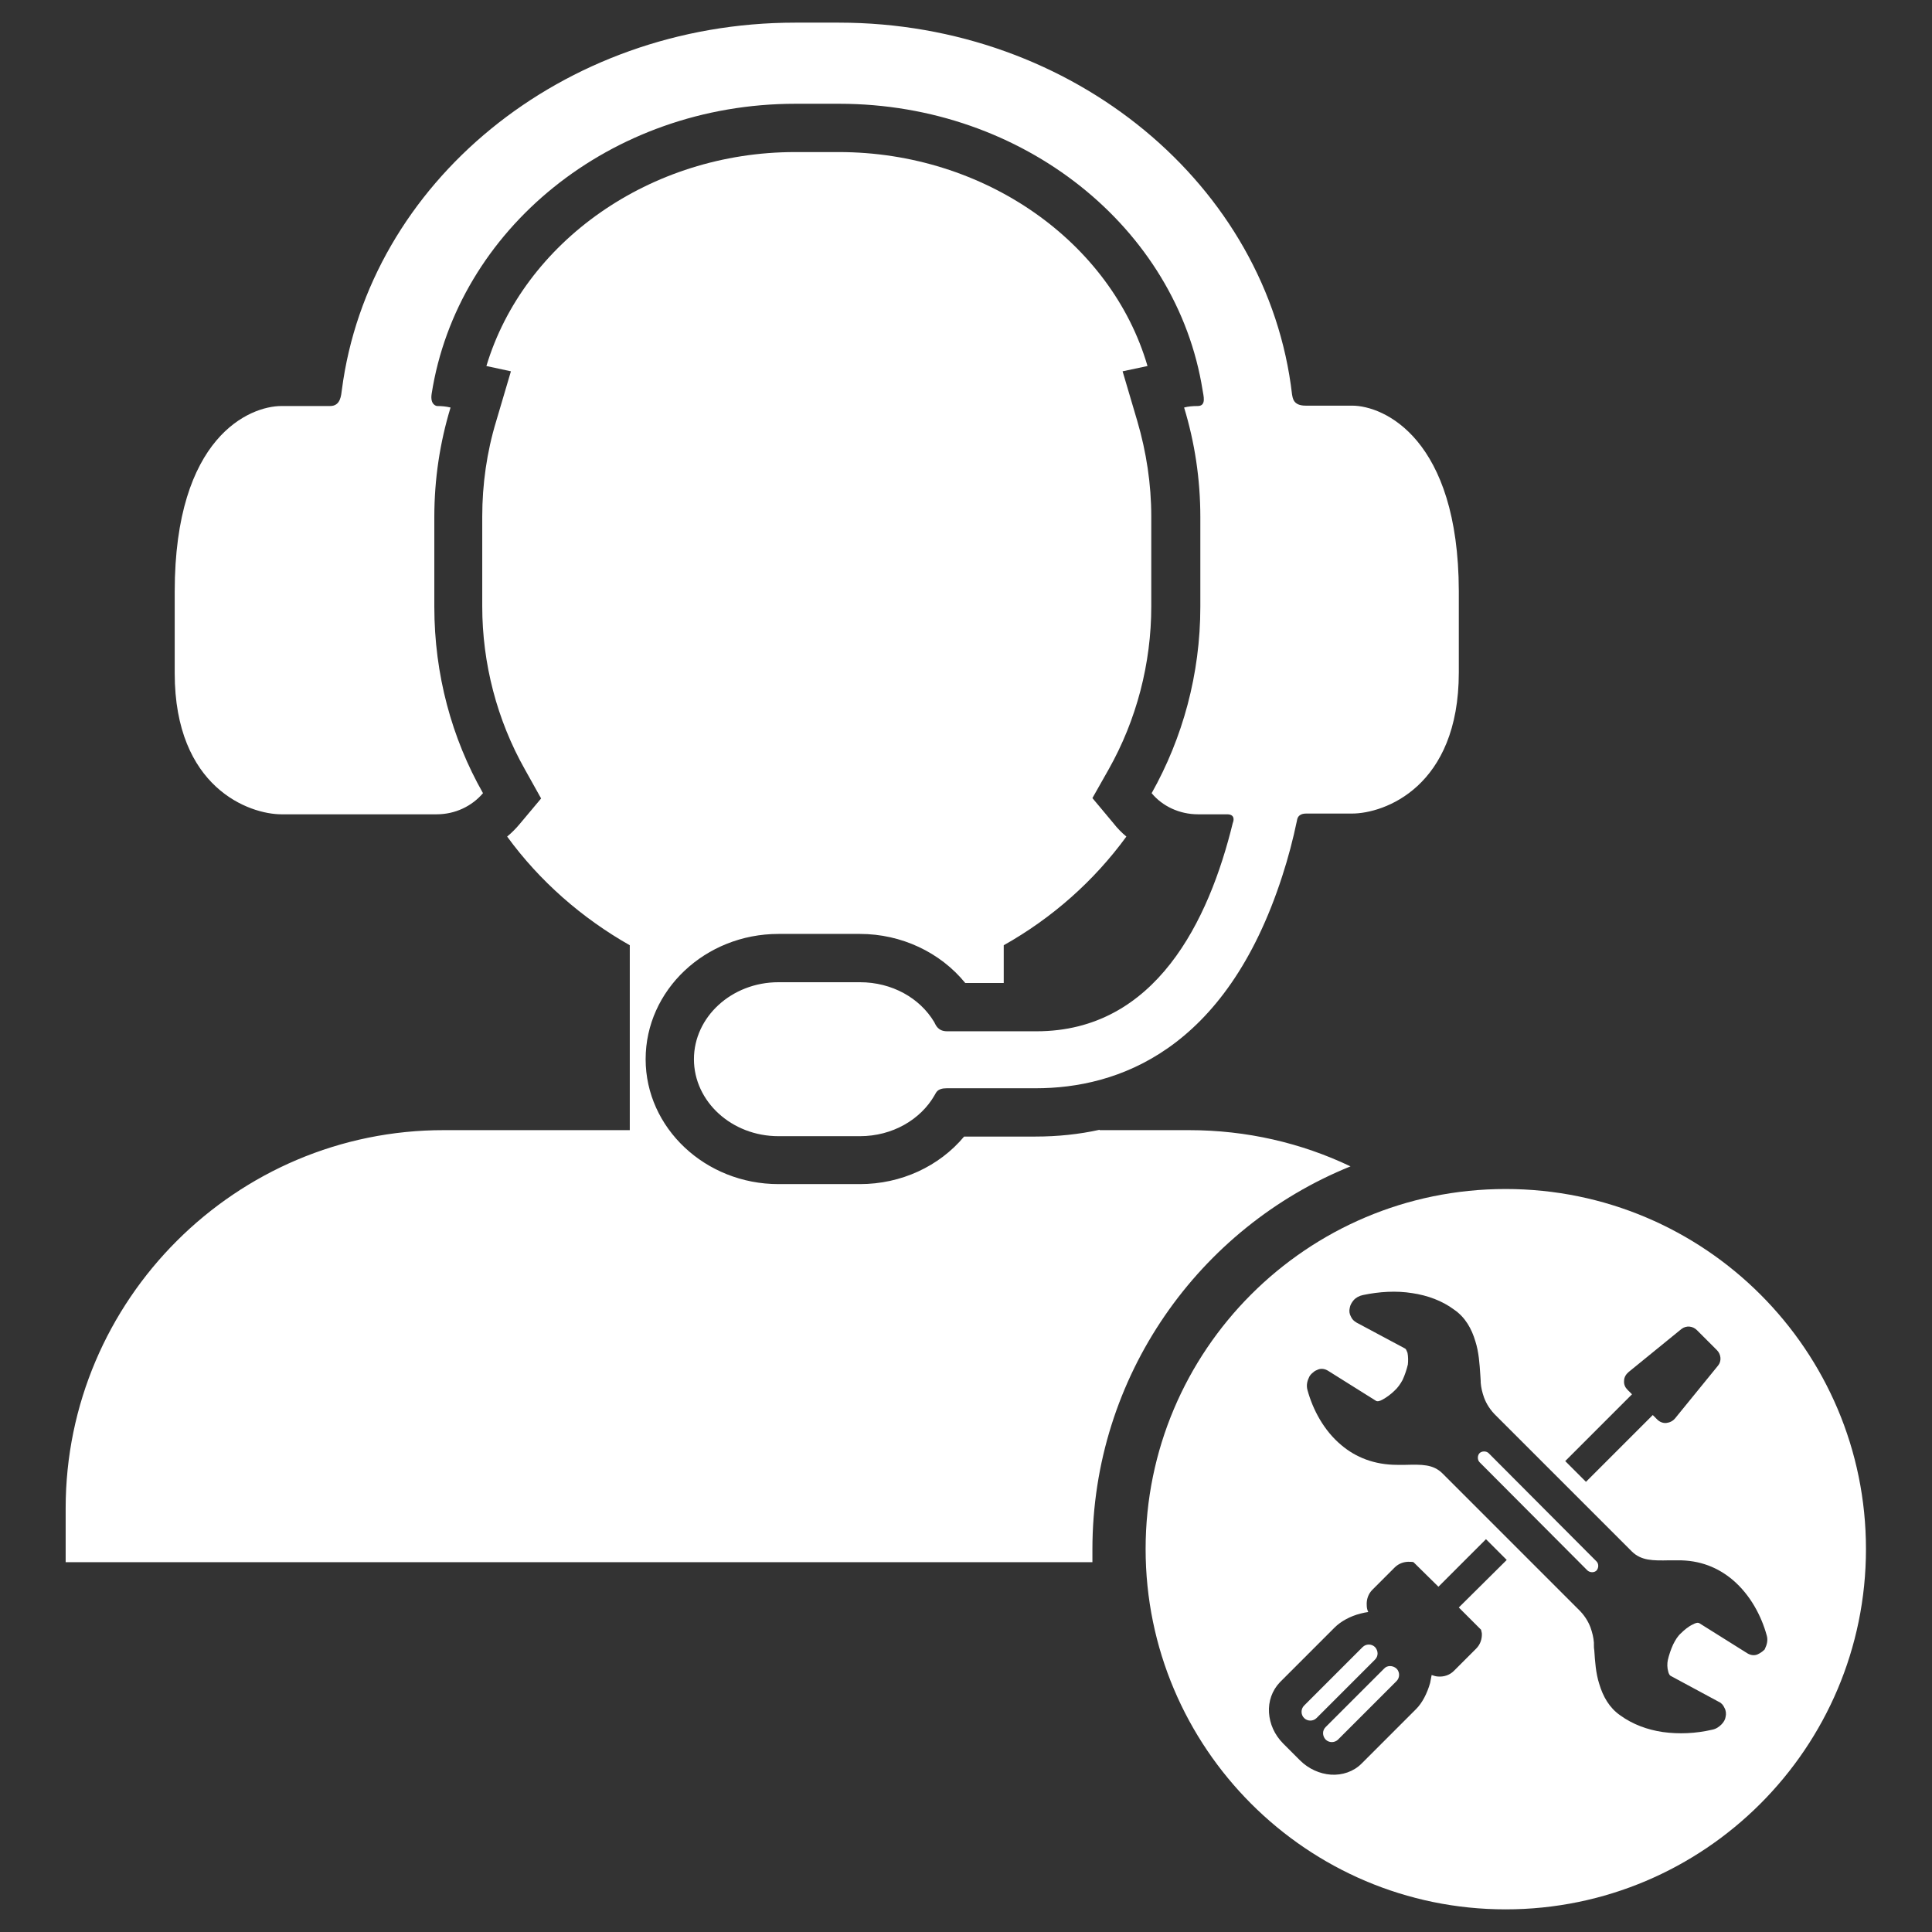
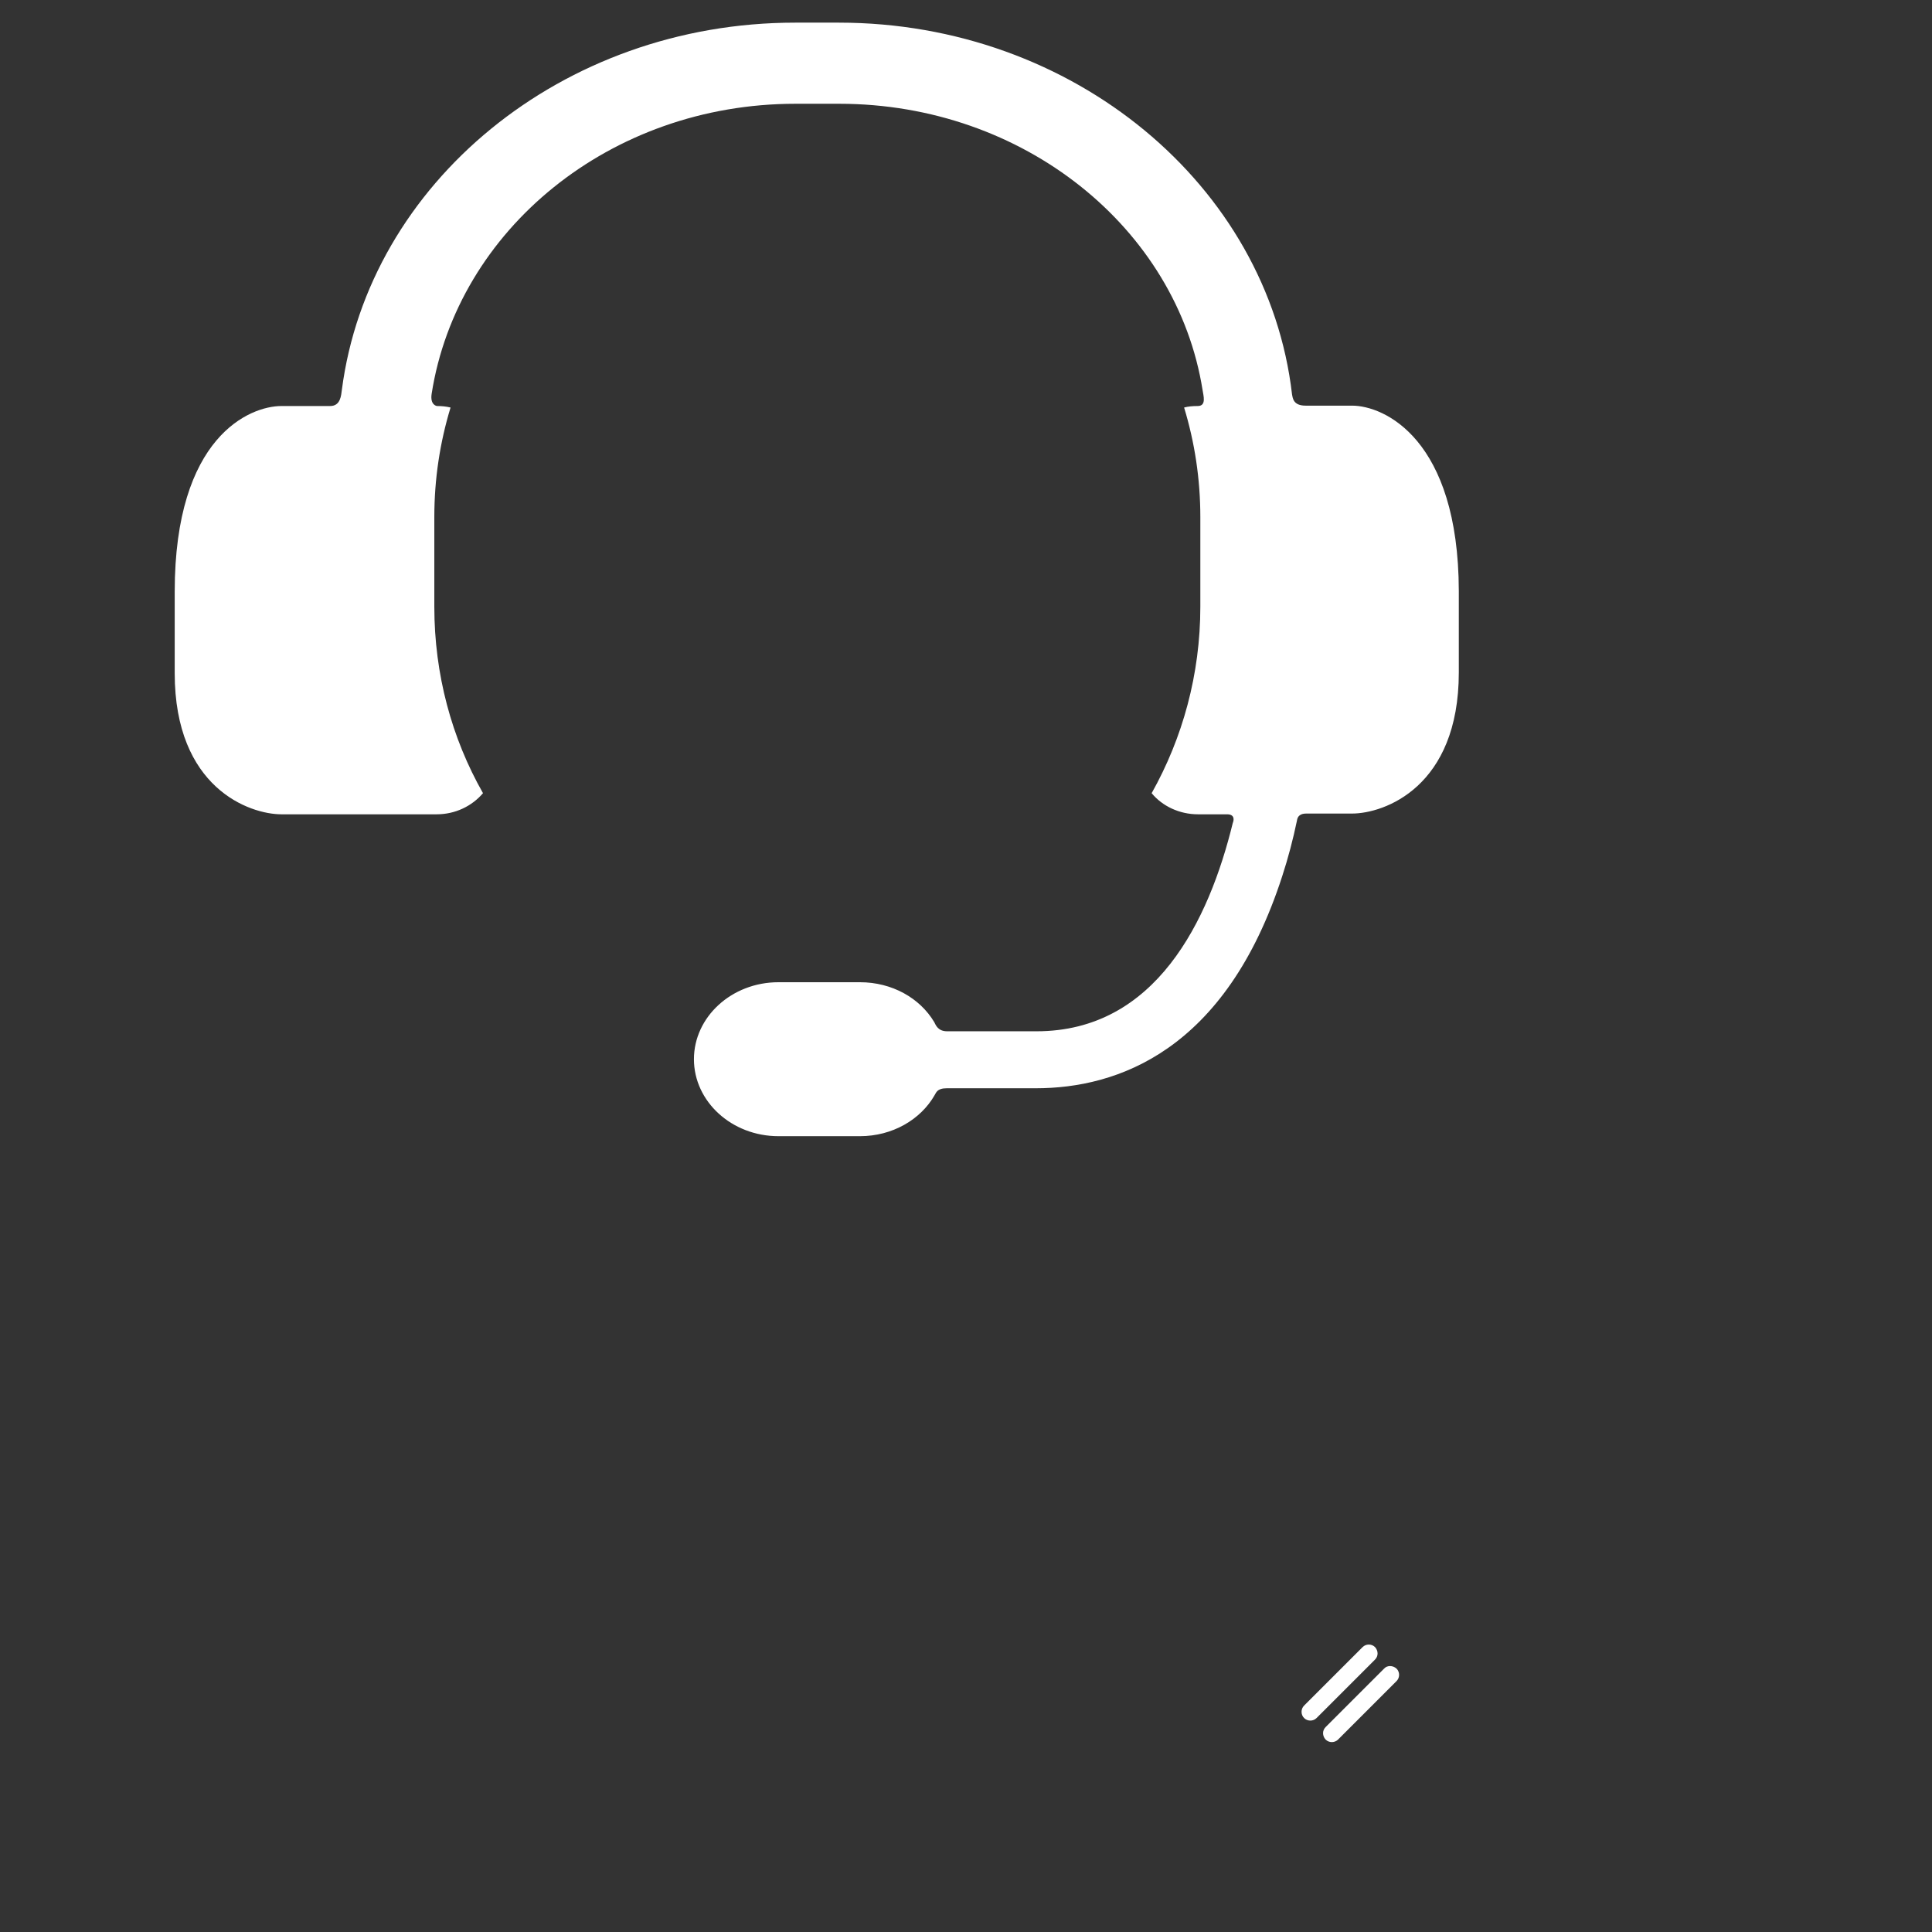
<svg xmlns="http://www.w3.org/2000/svg" version="1.1" id="Layer_1" x="0px" y="0px" viewBox="0 0 512 512" style="enable-background:new 0 0 512 512;" xml:space="preserve">
  <rect x="0" y="0" width="512" height="512" fill="#333333" stroke="none" />
  <style type="text/css">
	.st0{fill:#FFFFFF;}
	.st1{fill:#FFFFFF;}
</style>
  <g>
-     <path class="st0" d="M394.5,385.1c-0.6-0.6-1.8-0.6-2.4,0s-0.6,1.8,0,2.4l28.6,28.7c0.7,0.6,1.8,0.6,2.4,0c0.6-0.7,0.6-1.8,0-2.4   L394.5,385.1z" />
    <path class="st0" d="M364.4,436.5c-0.9-0.9-2.4-0.9-3.3,0L345.6,452c-0.9,0.9-0.9,2.4,0,3.3c0.9,0.9,2.4,0.9,3.3,0l15.5-15.5   C365.3,438.9,365.3,437.5,364.4,436.5z" />
    <path class="st0" d="M366.8,442.2l-15.5,15.5c-0.9,0.9-0.9,2.3,0,3.3c0.9,0.9,2.4,0.9,3.3,0l15.5-15.5c0.9-0.9,0.9-2.4,0-3.3   C369.1,441.3,367.6,441.3,366.8,442.2z" />
-     <path class="st0" d="M399,315.1c-52.7,0-95.4,42.8-95.4,95.4c0,52.7,42.8,95.5,95.4,95.5c52.7,0,95.5-42.8,95.5-95.5   C494.5,357.9,451.8,315.1,399,315.1z M423.2,378.8l9.3-9.3l-1.2-1.2c-0.6-0.6-1-1.4-0.9-2.4c0-0.9,0.5-1.7,1.2-2.3l14-11.4   c1.3-1,3-0.8,4.1,0.3l5.3,5.3c1.1,1.1,1.3,2.9,0.3,4.1l-11.4,14c-0.6,0.7-1.4,1.1-2.3,1.2c-0.9,0.1-1.8-0.3-2.4-0.9L438,375   l-9.3,9.3l0,0l-8.4,8.4l-5.5-5.5L423.2,378.8z M386.6,426l5.9,5.9c0.1,0.3,0.1,0.6,0.2,0.9c0.1,1.5-0.4,3-1.5,4.1l-5.9,5.9   c-1.1,1.1-2.6,1.6-4.1,1.5c-0.6,0-1.2-0.2-1.8-0.4c-0.1,0.7-0.3,1.4-0.4,2.1c-0.8,2.8-2.1,5.3-3.7,6.9l-14.5,14.5   c-2.1,2.1-5.1,3.1-8.1,2.9c-2.9-0.2-5.9-1.5-8.2-3.8l-4.4-4.4c-2.4-2.4-3.6-5.3-3.8-8.2c-0.2-3,0.8-5.9,2.9-8.1l14.5-14.5   c1.6-1.6,4.1-3,6.9-3.7c0.7-0.2,1.4-0.3,2-0.4c-0.3-0.6-0.4-1.2-0.4-1.8c-0.1-1.5,0.4-3,1.5-4.1l5.9-5.9c1.1-1.1,2.6-1.6,4.1-1.5   c0.3,0,0.6,0,0.9,0.1l6.6,6.5l12.6-12.6l5.5,5.5L386.6,426z M467,437.7c-0.4,0.3-0.9,0.6-1.4,0.8c-0.9,0.3-1.8,0.1-2.6-0.4   l-12.6-7.9c-0.4-0.3-1.1-0.1-1.8,0.3c-1.1,0.5-2.3,1.5-3.1,2.3c-0.9,0.8-1.5,1.8-2.1,3c-0.6,1.3-1.1,2.8-1.4,4.1   c-0.2,0.9-0.2,2.1,0.1,3.1c0.1,0.5,0.4,1,0.6,1.1l12.8,6.9c0.7,0.3,1.2,0.9,1.5,1.6c0.4,0.7,0.5,1.6,0.3,2.4   c-0.1,0.7-0.5,1.4-1.1,2c-0.6,0.6-1.4,1.2-2.5,1.4c-4.3,1-8.8,1.2-13.1,0.6c-4-0.6-7.9-2-11.2-4.4c-2.9-2-4.6-5-5.6-8.4   c-0.9-2.8-1.1-5.9-1.3-8.9c-0.1-0.5-0.1-1-0.1-1.6c0-0.1,0-0.3,0-0.4c-0.1-1.3-0.4-2.6-0.9-4c-0.6-1.6-1.6-3.3-3.4-5l-35.8-35.8   c-2.5-2.5-5.5-2.4-9.9-2.3c-0.6,0-1.1,0-1.7,0c-0.1,0-0.3,0-0.4,0c-6.1,0-11-2-14.8-5.2c-4.7-3.9-7.6-9.5-9-14.6   c-0.4-1.4,0-2.6,0.5-3.6c0.3-0.5,0.6-0.8,1-1.1c0.4-0.4,0.9-0.6,1.4-0.8c0.9-0.3,1.8-0.1,2.6,0.4l12.6,7.9c0.4,0.3,1.1,0.1,1.8-0.3   c1.1-0.6,2.3-1.5,3.1-2.3c0.9-0.8,1.6-1.8,2.2-2.9c0.6-1.3,1.1-2.8,1.4-4.1c0.1-0.9,0.1-2.1-0.1-3.1c-0.2-0.5-0.4-1-0.6-1.1   l-12.9-6.9c-0.7-0.4-1.2-0.9-1.5-1.6c-0.4-0.7-0.5-1.5-0.3-2.3c0.1-0.7,0.5-1.4,1-2c0.6-0.7,1.5-1.2,2.5-1.4   c4.3-0.9,8.8-1.2,13.1-0.5c4,0.6,7.9,2,11.1,4.4c2.9,2,4.6,5,5.6,8.4c0.9,2.8,1.1,5.9,1.3,8.9c0,0.5,0.1,1,0.1,1.6   c0,0.1,0,0.3,0,0.4c0.1,1.3,0.4,2.6,0.9,4c0.6,1.6,1.6,3.3,3.4,5l35.8,35.8c2.5,2.4,5.5,2.4,9.9,2.3c0.5,0,1,0,1.6,0   c0.1,0,0.3,0,0.4,0c6.2-0.1,11,2,14.8,5.2c4.7,4,7.6,9.6,9,14.7c0.4,1.3,0,2.6-0.5,3.6C467.8,437,467.4,437.4,467,437.7z" />
    <path class="st0" d="M358.3,107.5H346c-3.3,0-3.4-2-3.6-3C336,49.2,284.5,6,222.3,6h-11.6c-61.8,0-113,42.6-120.1,97.3   c-0.2,1.4-0.3,4.3-3.1,4.3H74.6c-8.4,0-28.3,8.1-28.3,49.2v21.6c0,30.4,19.8,37.4,28.3,37.4h41.1c5,0,9.4-2.2,12.3-5.6   c-8.3-14.6-12.9-31.5-12.9-49.4v-23.8c0-10.1,1.5-19.8,4.3-29c-1.2-0.3-2.4-0.4-3.6-0.4c0,0-1.9-0.2-1.4-3.3   c6.8-43.3,47.2-76.8,96.4-76.8h11.6c48.9,0,89.5,33,96.3,75.9c0.2,1.4,1.1,4.2-1.3,4.2c-1.3,0-2.5,0.1-3.6,0.4   c2.8,9.2,4.3,18.9,4.3,29v23.8c0,17.9-4.7,34.8-12.9,49.4c2.8,3.4,7.3,5.6,12.3,5.6h7.7c2.1,0,1.8,1.6,1.5,2.3   c-6.3,25.8-20.4,55.2-52,55.2H251c-2.4,0-3-1.6-3.4-2.4c-3.8-6.4-11.2-10.6-19.7-10.6h-21.6c-12.4,0-22.4,9.2-22.4,20.4   s10,20.4,22.4,20.4h21.6c8.6,0,16.1-4.4,19.8-10.9c0.4-0.6,0.6-1.8,3.2-1.8h23.6c21.5,0,50.3-9.8,65.3-56.2   c1.6-4.9,2.9-9.9,3.9-14.7c0.1-0.6,0.3-1.9,2.5-1.9h12.1c8.5,0,28.3-7,28.3-37.4v-21.6C386.5,116.3,366.8,107.5,358.3,107.5z" />
-     <path class="st1" d="M291.4,299.4c-5.4,1.2-11.1,1.8-17,1.8h-18.9c-6.6,7.9-16.7,12.6-27.6,12.6h-21.6c-19.4,0-35.2-14.9-35.2-33.1   c0-18.3,15.8-33.2,35.2-33.2h21.6c11,0,21.3,4.9,27.9,13H266v-10c12.8-7.2,23.9-17,32.5-28.8c-1.2-1-2.4-2.2-3.4-3.5l-5.6-6.7   l4.3-7.6c7.4-13.1,11.3-28.1,11.3-43.2v-23.8c0-8.6-1.3-17.1-3.7-25.3l-3.9-13.2l6.6-1.4c-9.6-32.9-43.2-56.7-81.8-56.7h-11.6   c-38.4,0-71.9,23.8-81.8,56.7l6.5,1.4l-3.9,13.2c-2.5,8.2-3.7,16.8-3.7,25.3v23.8c0,15.1,3.9,30.1,11.3,43.2l4.3,7.7l-5.7,6.8   c-1,1.2-2.1,2.3-3.3,3.3c8.6,11.8,19.8,21.6,32.5,28.8v48.8c0,0.1,0,0.1,0,0.2h-49.2c-55.2-0.1-100.3,45-100.3,100.2v14.3h272.1   c0-1.1,0-2.2,0-3.4c0-45.9,28.3-85.3,68.4-101.5c-13-6.2-27.5-9.6-42.8-9.6H291.4z" />
  </g>
</svg>